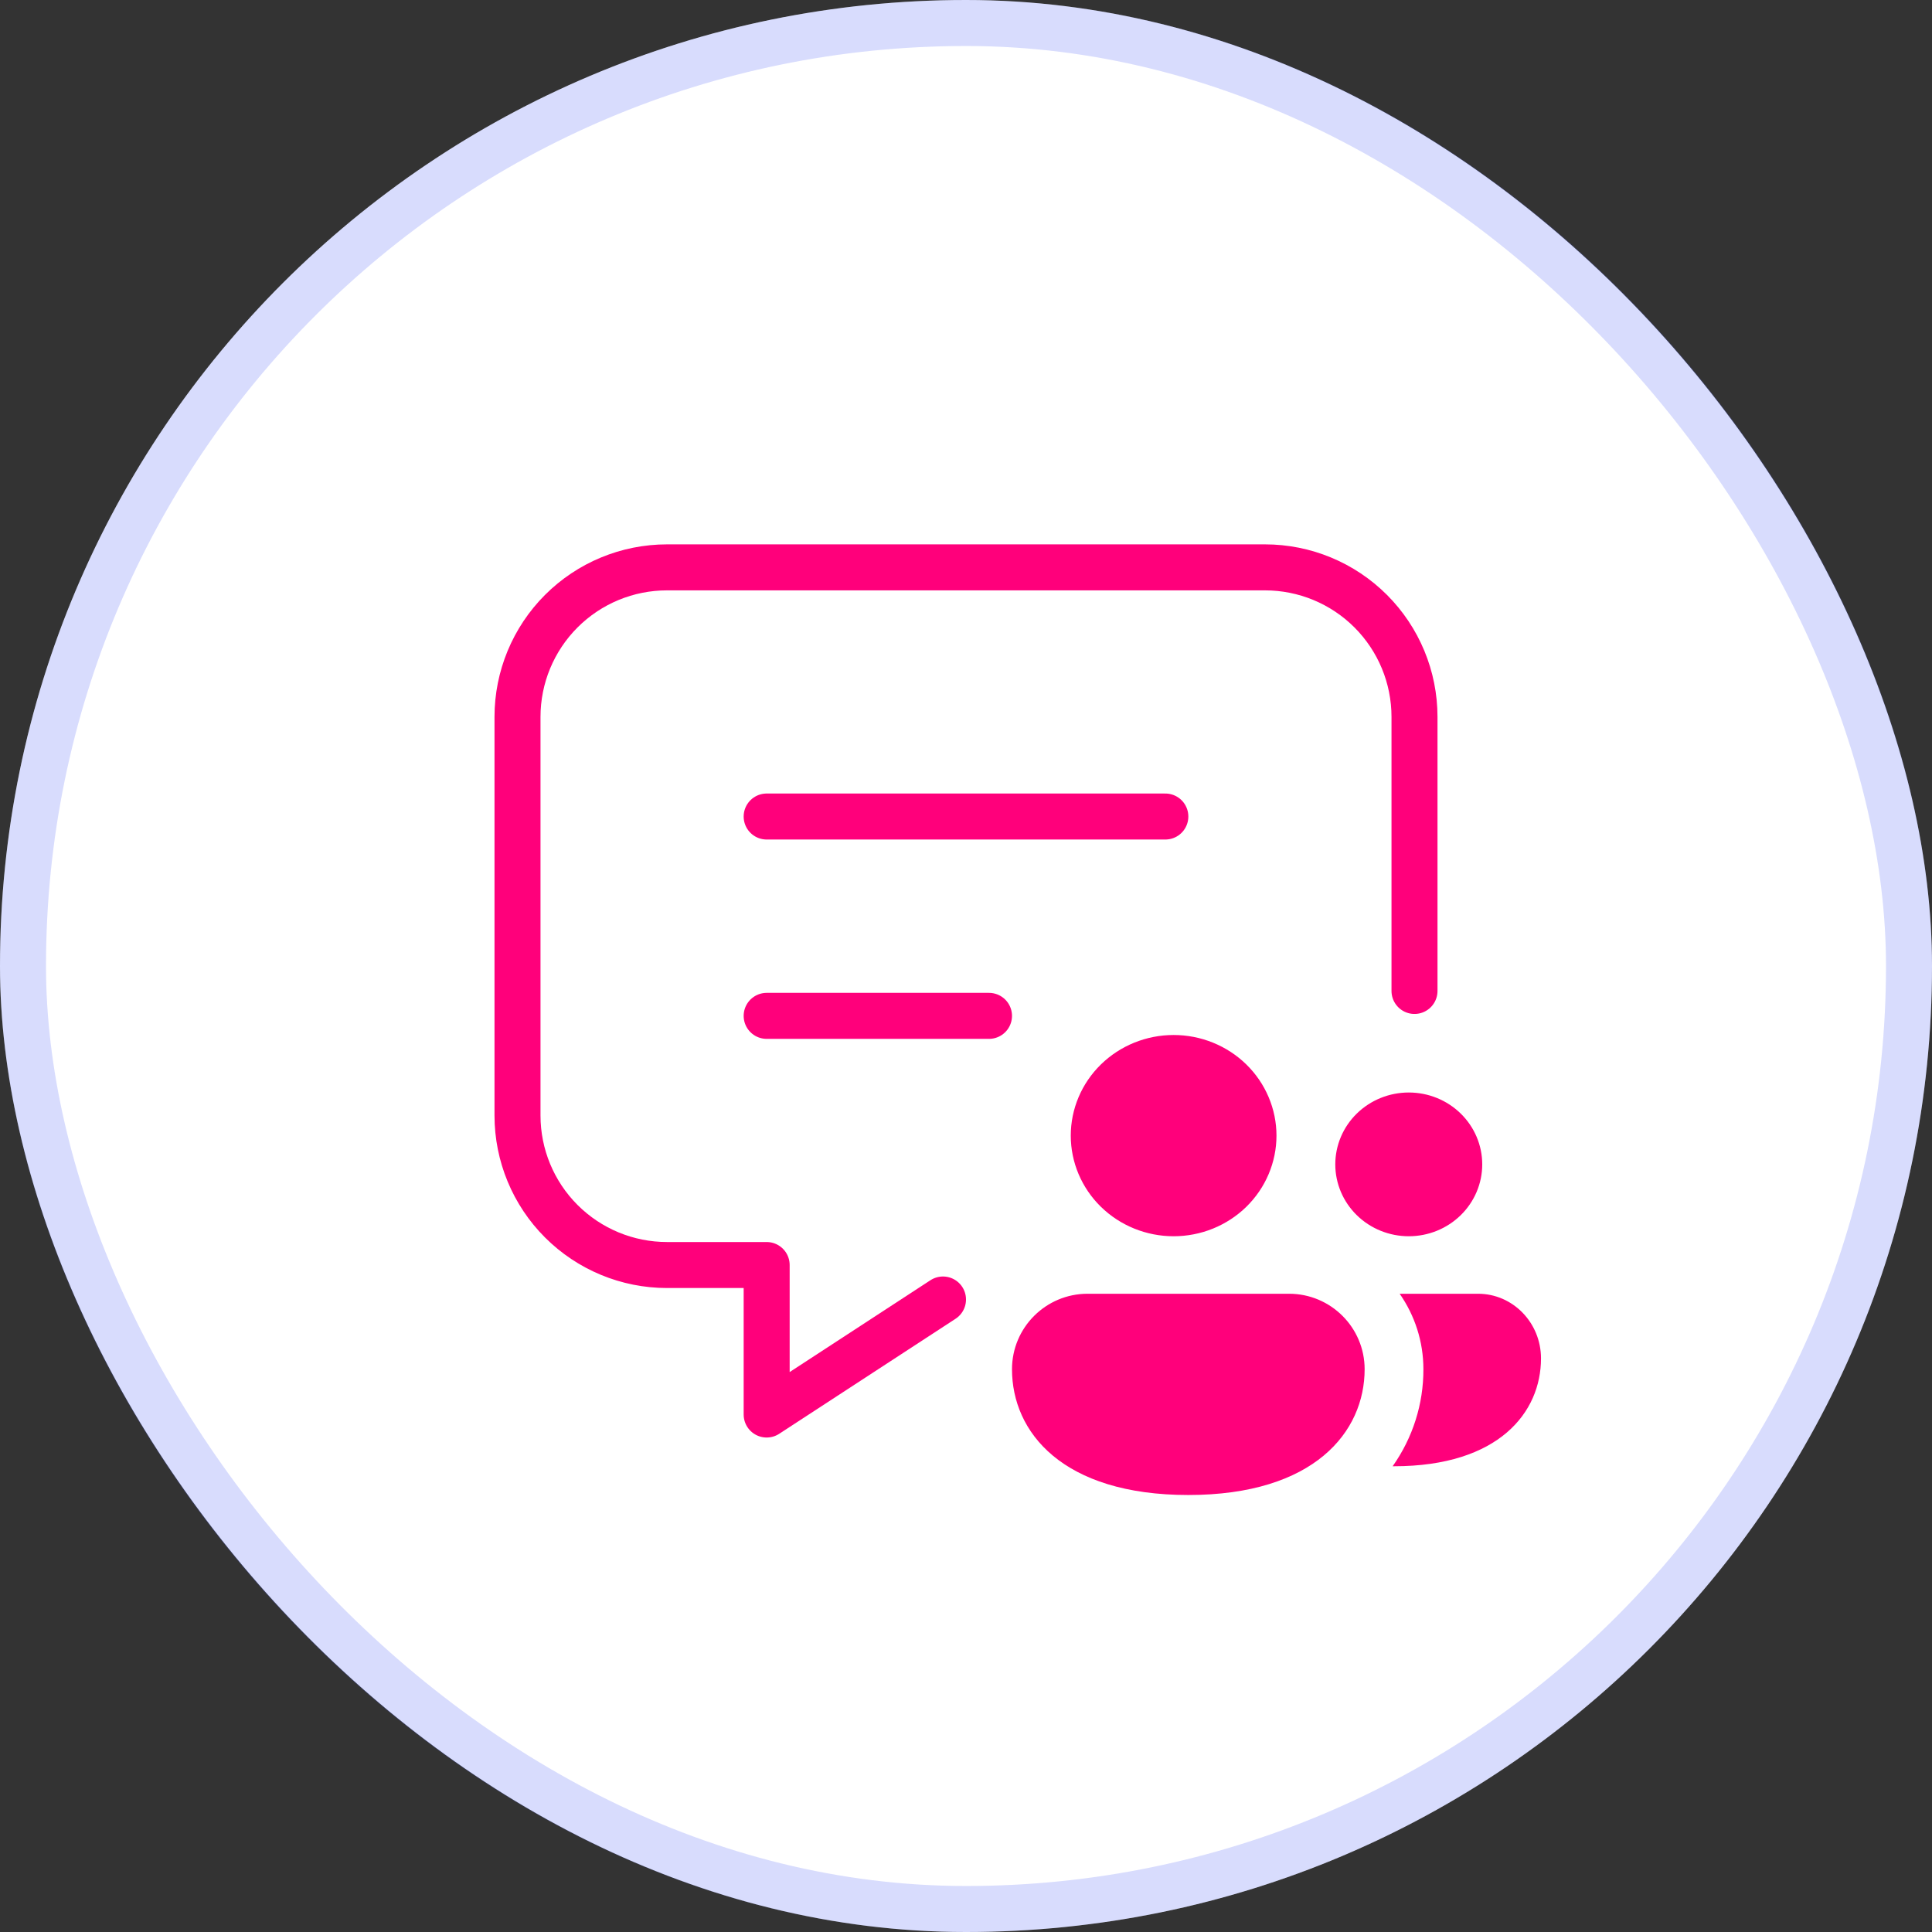
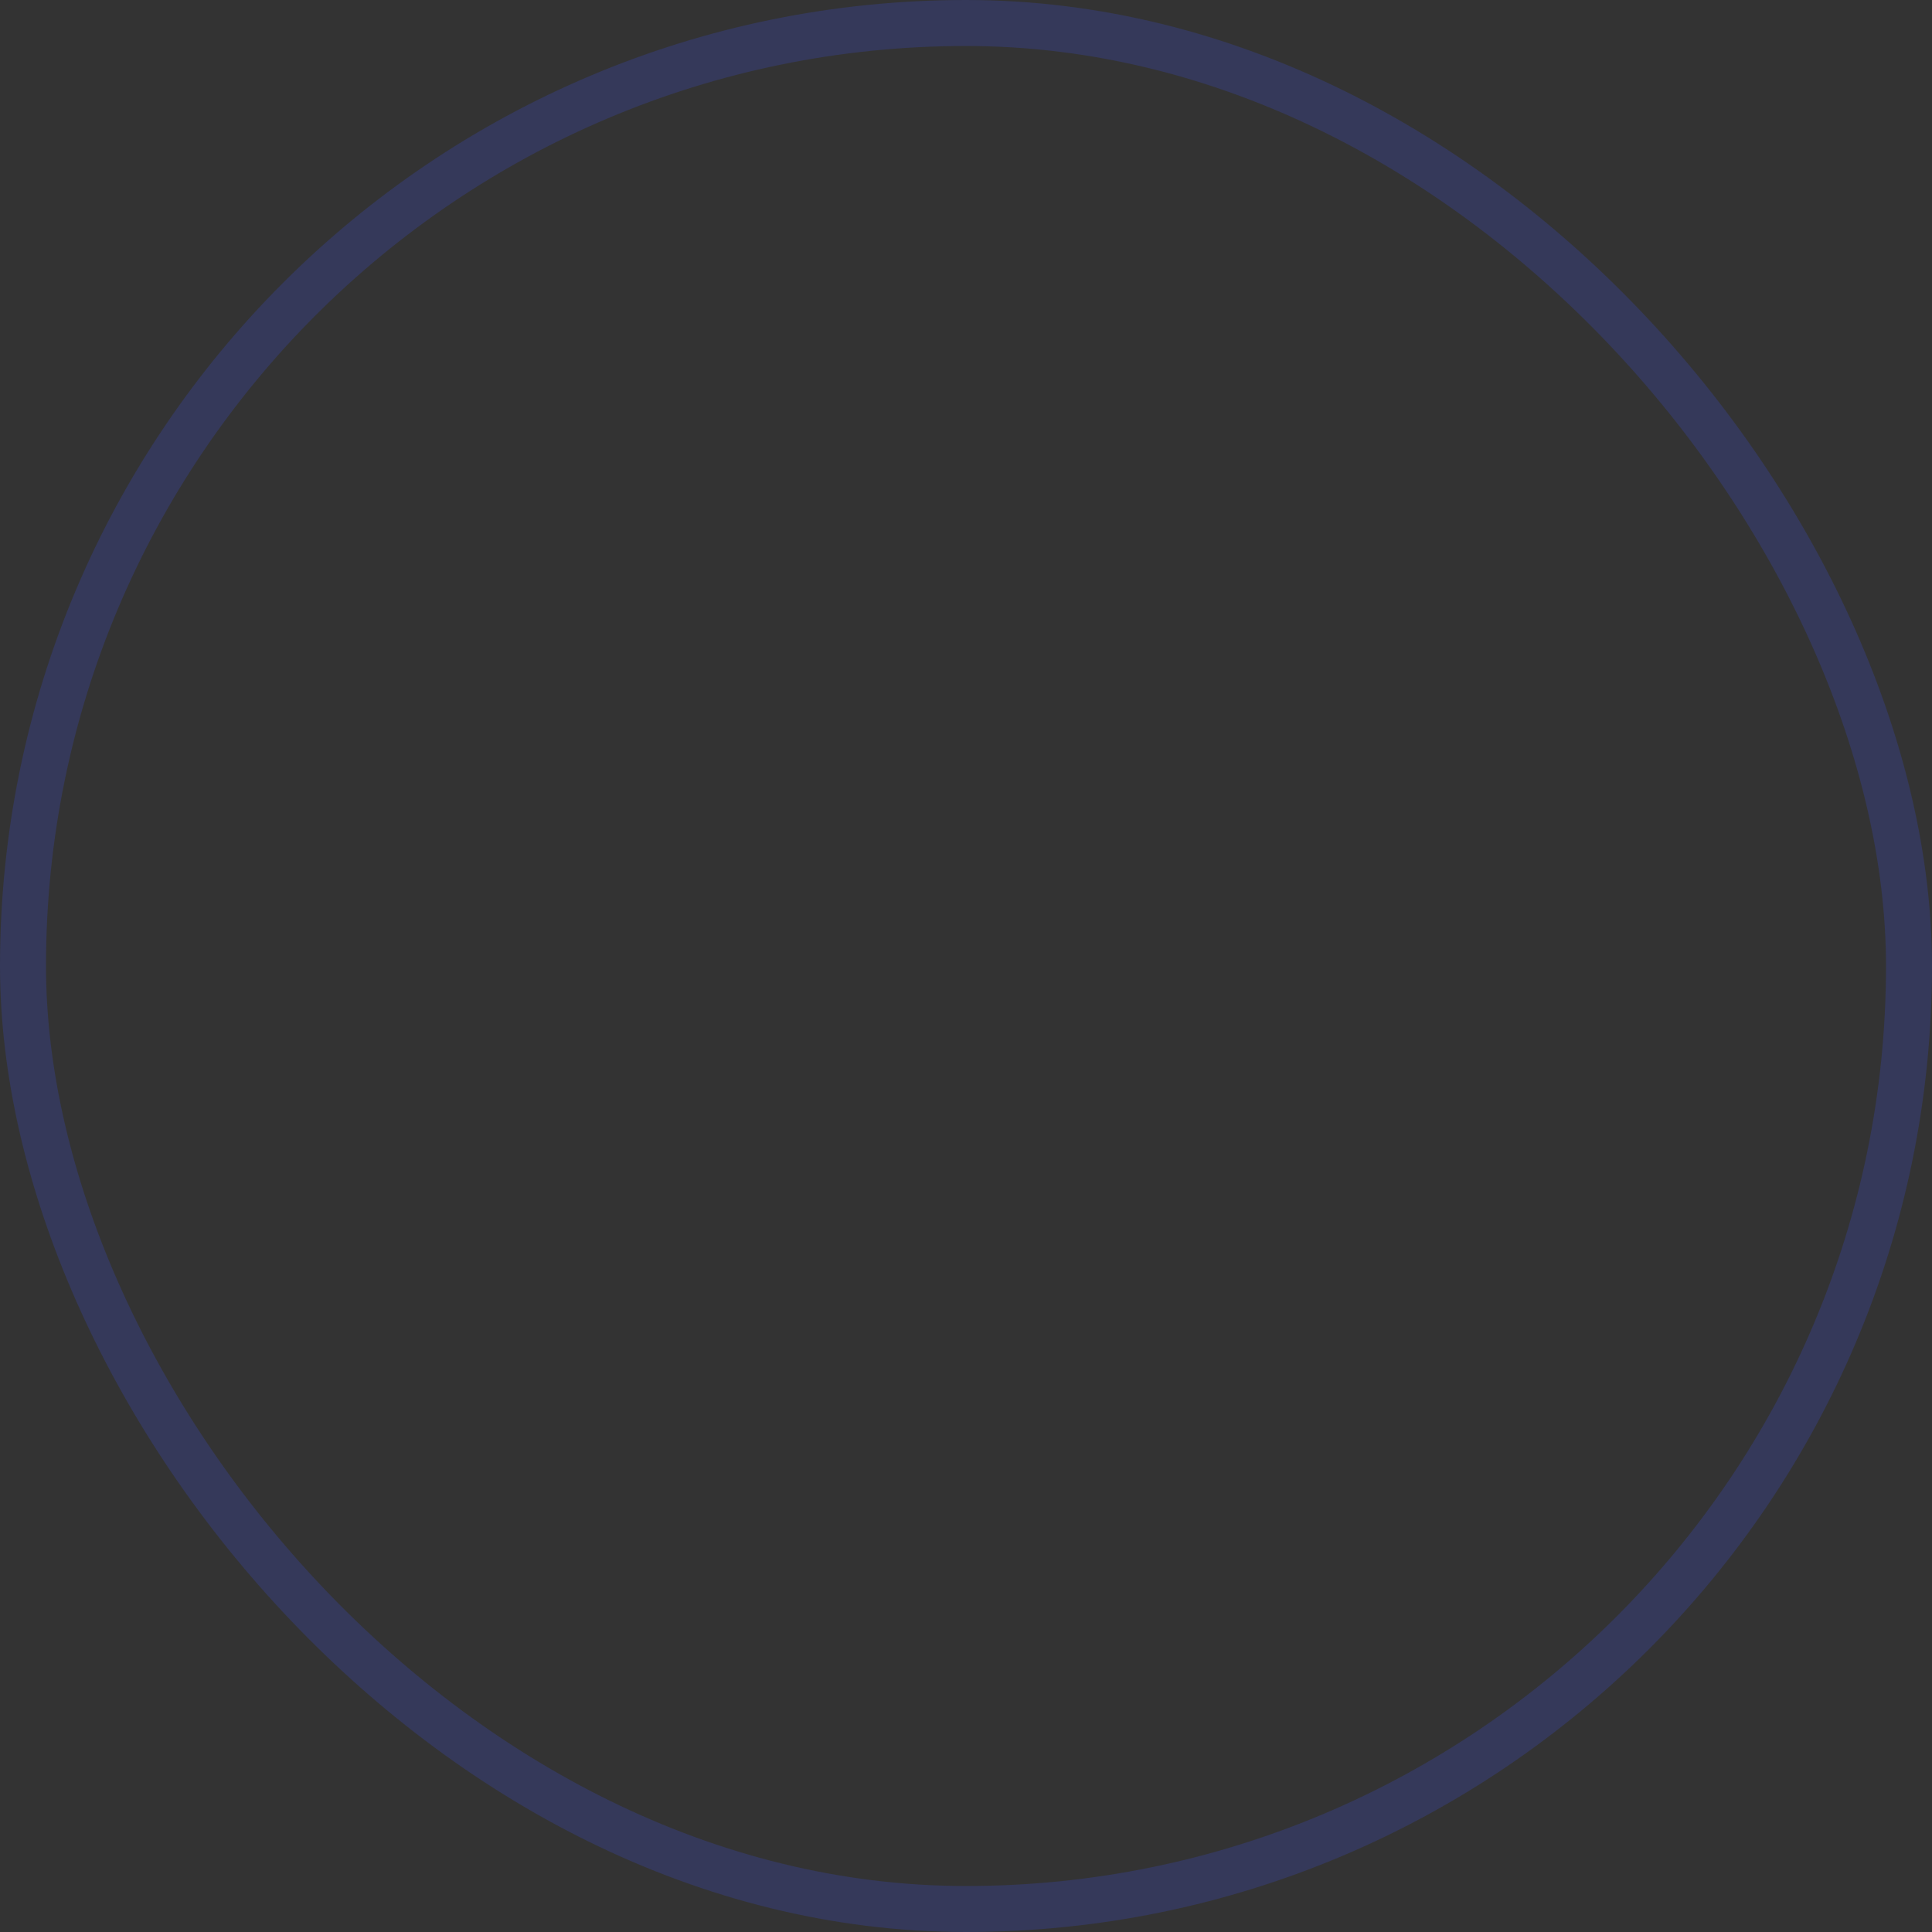
<svg xmlns="http://www.w3.org/2000/svg" width="84" height="84" viewBox="0 0 84 84" fill="none">
  <rect x="0" y="0" width="84" height="84" fill="#333333" stroke="none" />
-   <rect width="84" height="84" rx="42" fill="white" />
  <rect x="1" y="1" width="82" height="82" rx="41" stroke="#3F54F5" stroke-opacity="0.2" stroke-width="2" />
-   <path d="M33.333 35.501H50.667M33.333 44.168H43M41 56.5L33.333 61.501V55.001H29C27.276 55.001 25.623 54.316 24.404 53.097C23.185 51.879 22.5 50.225 22.5 48.501V31.168C22.5 29.444 23.185 27.791 24.404 26.572C25.623 25.353 27.276 24.668 29 24.668H55C56.724 24.668 58.377 25.353 59.596 26.572C60.815 27.791 61.5 29.444 61.5 31.168V43.085" stroke="#FF007B" stroke-width="2" stroke-linecap="round" stroke-linejoin="round" />
-   <path d="M51.027 53.75C51.614 53.75 52.196 53.637 52.738 53.417C53.281 53.197 53.774 52.875 54.189 52.469C54.604 52.062 54.934 51.58 55.158 51.049C55.383 50.518 55.499 49.95 55.499 49.375C55.499 48.8 55.383 48.232 55.158 47.701C54.934 47.17 54.604 46.688 54.189 46.281C53.774 45.875 53.281 45.553 52.738 45.333C52.196 45.113 51.614 45 51.027 45C49.841 45 48.704 45.461 47.865 46.281C47.026 47.102 46.555 48.215 46.555 49.375C46.555 50.535 47.026 51.648 47.865 52.469C48.704 53.289 49.841 53.75 51.027 53.75ZM51.666 65C57.142 65 59.332 62.255 59.332 59.532C59.332 57.72 57.86 56.25 56.046 56.25H47.286C45.472 56.25 44 57.72 44 59.532C44 62.265 46.19 65 51.666 65ZM60.609 63.75H60.55C61.426 62.511 61.892 61.039 61.887 59.532C61.887 58.322 61.509 57.188 60.855 56.25H64.263C65.776 56.25 67 57.51 67 59.062C67 61.398 65.173 63.75 60.609 63.75ZM61.251 53.75C62.098 53.75 62.91 53.421 63.509 52.835C64.108 52.249 64.445 51.454 64.445 50.625C64.445 49.796 64.108 49.001 63.509 48.415C62.91 47.829 62.098 47.5 61.251 47.5C60.404 47.5 59.591 47.829 58.992 48.415C58.393 49.001 58.056 49.796 58.056 50.625C58.056 51.454 58.393 52.249 58.992 52.835C59.591 53.421 60.404 53.75 61.251 53.75Z" fill="#FF007B" />
</svg>